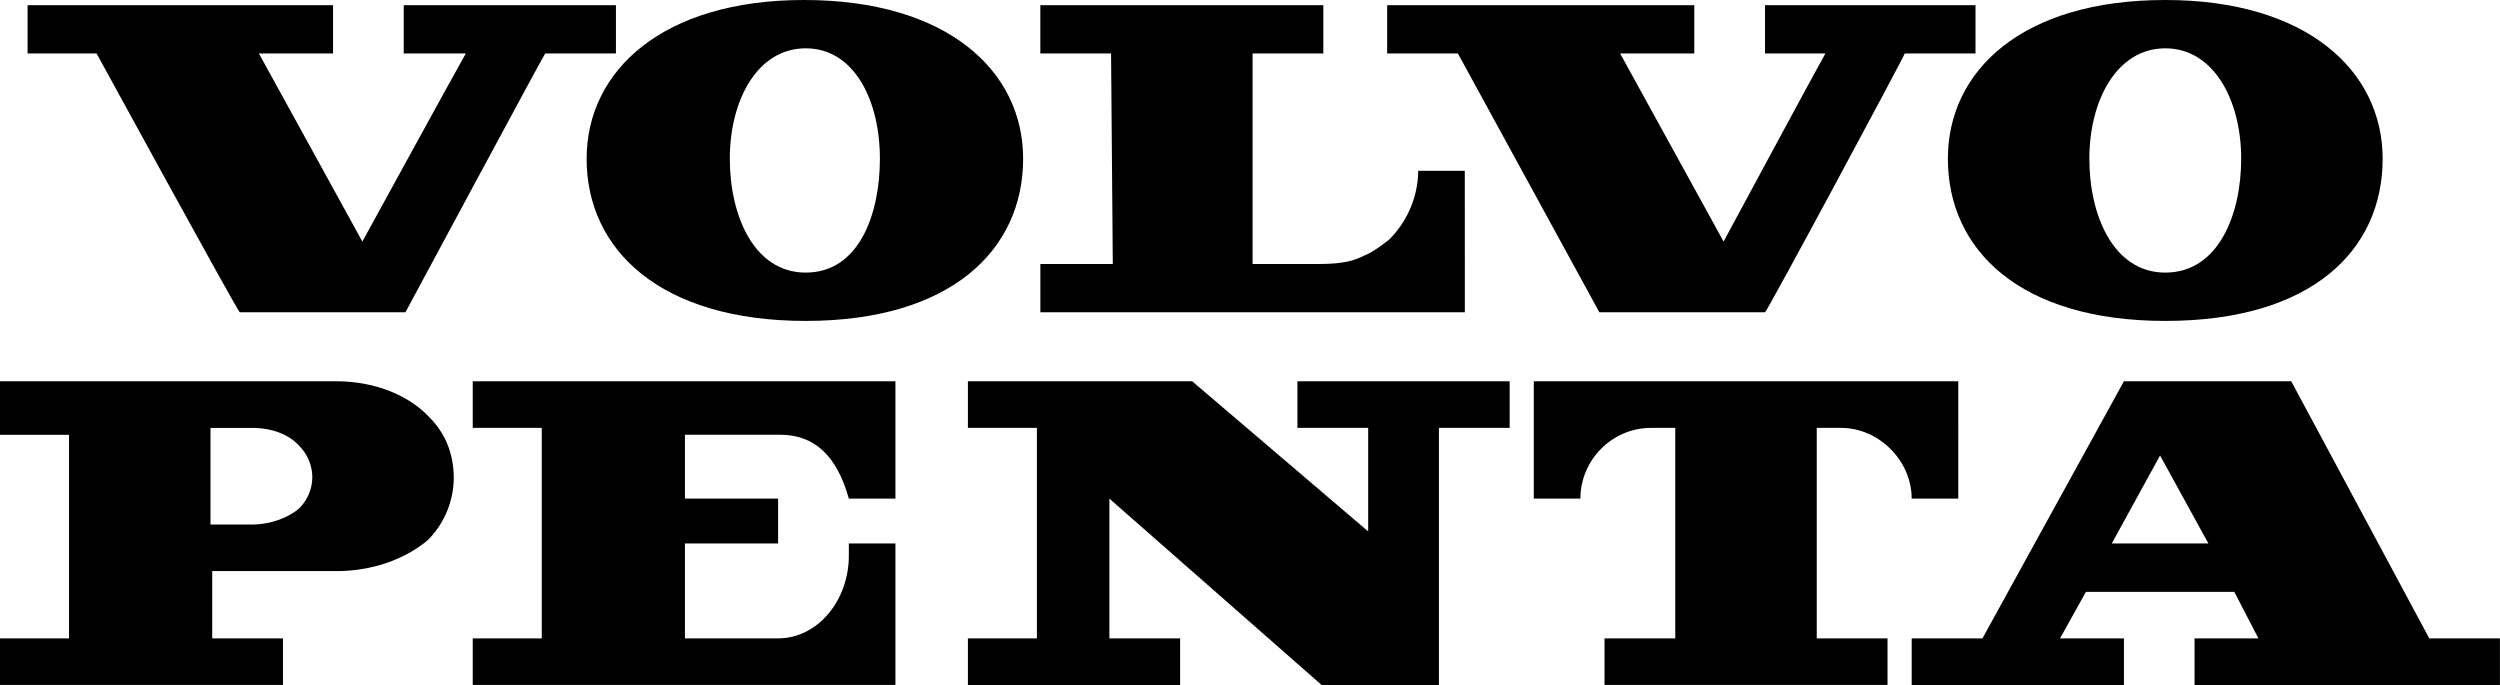
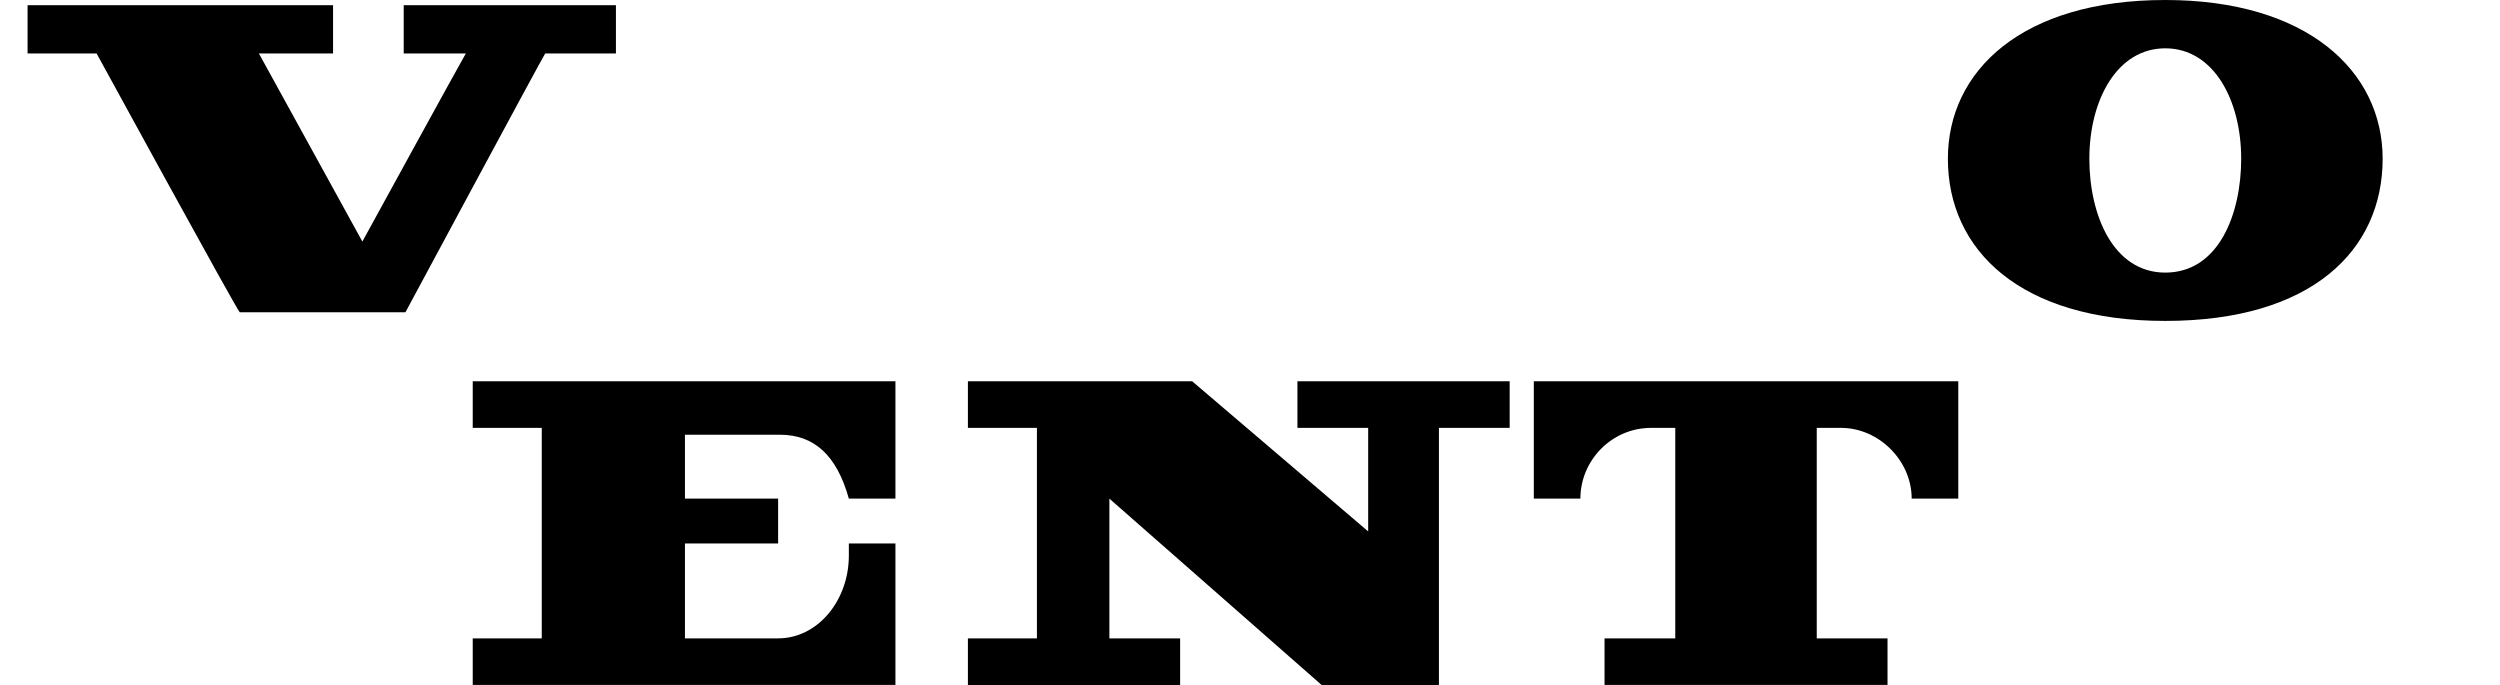
<svg xmlns="http://www.w3.org/2000/svg" viewBox="0 0 1643.17 450.21">
  <g id="Слой_2" data-name="Слой 2">
    <g id="Слой_2-2" data-name="Слой 2">
      <path d="M157.6,205.26H266.47s89.59-166.7,91.86-170.11h46.5V3.4H265.35V35.15h40.82c-3.39,5.68-68,123.61-68,123.61l-68-123.61h48.74V3.4H18.13V35.15H63.49S156.47,205.26,157.6,205.26Z" />
-       <path d="M1051.21,205.26h108.88c1.11,0,90.7-166.7,91.85-170.11h46.5V3.4H1160.09V35.15h39.68c-3.39,5.68-66.91,123.61-66.91,123.61l-68-123.61h48.75V3.4H911.74V35.15h46.49Z" />
-       <path d="M962.76,112.27H932.14a64.66,64.66,0,0,1-19.27,45.36c-4.54,3.4-10.21,7.94-15.88,10.2-6.79,3.41-13.61,5.68-30.62,5.68H823.28V35.15h46.5V3.4h-186V35.15h46.49s1.13,136.09,1.13,138.36H683.8v31.75h279Z" />
-       <path d="M221.14,250.61H0v35.16H45.36V419.58H0V450.2H186V419.58H139.49V375.36h81.65c23.81,0,45.36-7.95,60.1-20.42a58.35,58.35,0,0,0,17-40.81c0-15.89-5.67-29.49-15.87-39.7C268.76,259.69,246.08,250.61,221.14,250.61Zm-25,83.93c-6.81,5.67-18.14,10.21-30.61,10.21H138.35v-63.5h27.21c13.61,0,24.95,4.53,31.75,12.48A29.53,29.53,0,0,1,205.26,313,29,29,0,0,1,196.18,334.54Z" />
-       <path d="M1423.17,210.93c96.37,0,142.87-46.5,142.87-106.6C1566,46.5,1516.15,0,1423.17,0,1329,0,1280.28,46.5,1280.28,104.33,1280.28,164.43,1327.91,210.93,1423.17,210.93Zm0-179.17c31.76,0,49.89,34,49.89,72.57,0,36.29-14.74,74.84-49.89,74.84-34,0-49.91-37.42-49.91-74.84C1373.27,65.77,1391.42,31.76,1423.18,31.76Z" />
-       <path d="M1596.68,419.59l-90.72-169H1396l-93,169h-46.5v30.62H1396V419.59H1354L1371,389h97.53l15.87,30.62h-42v30.62h200.72V419.59ZM1388,357.21l31.74-57.84,31.76,57.84Z" />
+       <path d="M1423.17,210.93c96.37,0,142.87-46.5,142.87-106.6C1566,46.5,1516.15,0,1423.17,0,1329,0,1280.28,46.5,1280.28,104.33,1280.28,164.43,1327.91,210.93,1423.17,210.93m0-179.17c31.76,0,49.89,34,49.89,72.57,0,36.29-14.74,74.84-49.89,74.84-34,0-49.91-37.42-49.91-74.84C1373.27,65.77,1391.42,31.76,1423.18,31.76Z" />
      <path d="M1195.61,281.23H1210c24.94,0,46.49,21.54,46.49,46.5h30.63V250.61h-279v77.12h30.62c0-25,20.42-46.5,46.5-46.5h15.86V419.58h-46.49V450.2h186V419.58h-46.52V281.23Z" />
      <polygon points="852.76 281.24 899.26 281.24 899.26 349.28 783.59 250.61 636.17 250.61 636.17 281.24 681.53 281.24 681.53 419.59 636.17 419.59 636.17 450.21 775.66 450.21 775.66 419.59 729.16 419.59 729.16 327.73 868.65 450.21 945.76 450.21 945.76 281.24 992.26 281.24 992.26 250.61 852.76 250.61 852.76 281.24" />
-       <path d="M529.58,210.93c95.26,0,142.89-46.5,142.89-106.6C672.47,46.5,622.57,0,528.45,0c-93,0-142.88,46.5-142.88,104.33C385.57,164.43,434.32,210.93,529.58,210.93Zm0-179.17c31.75,0,48.75,34,48.75,72.57,0,36.29-13.6,74.84-48.75,74.84-34,0-49.9-37.42-49.9-74.84C479.68,65.77,497.83,31.76,529.58,31.76Z" />
      <path d="M310.71,281.23h45.37V419.58H310.71V450.2H588.54v-93H557.92v7.95c0,29.48-20.41,54.43-46.49,54.43H450.19V357.2h61.24V327.73H450.19v-42h62.37c22.68,0,37.42,13.6,45.36,42h30.62V250.61H310.71Z" />
    </g>
  </g>
</svg>